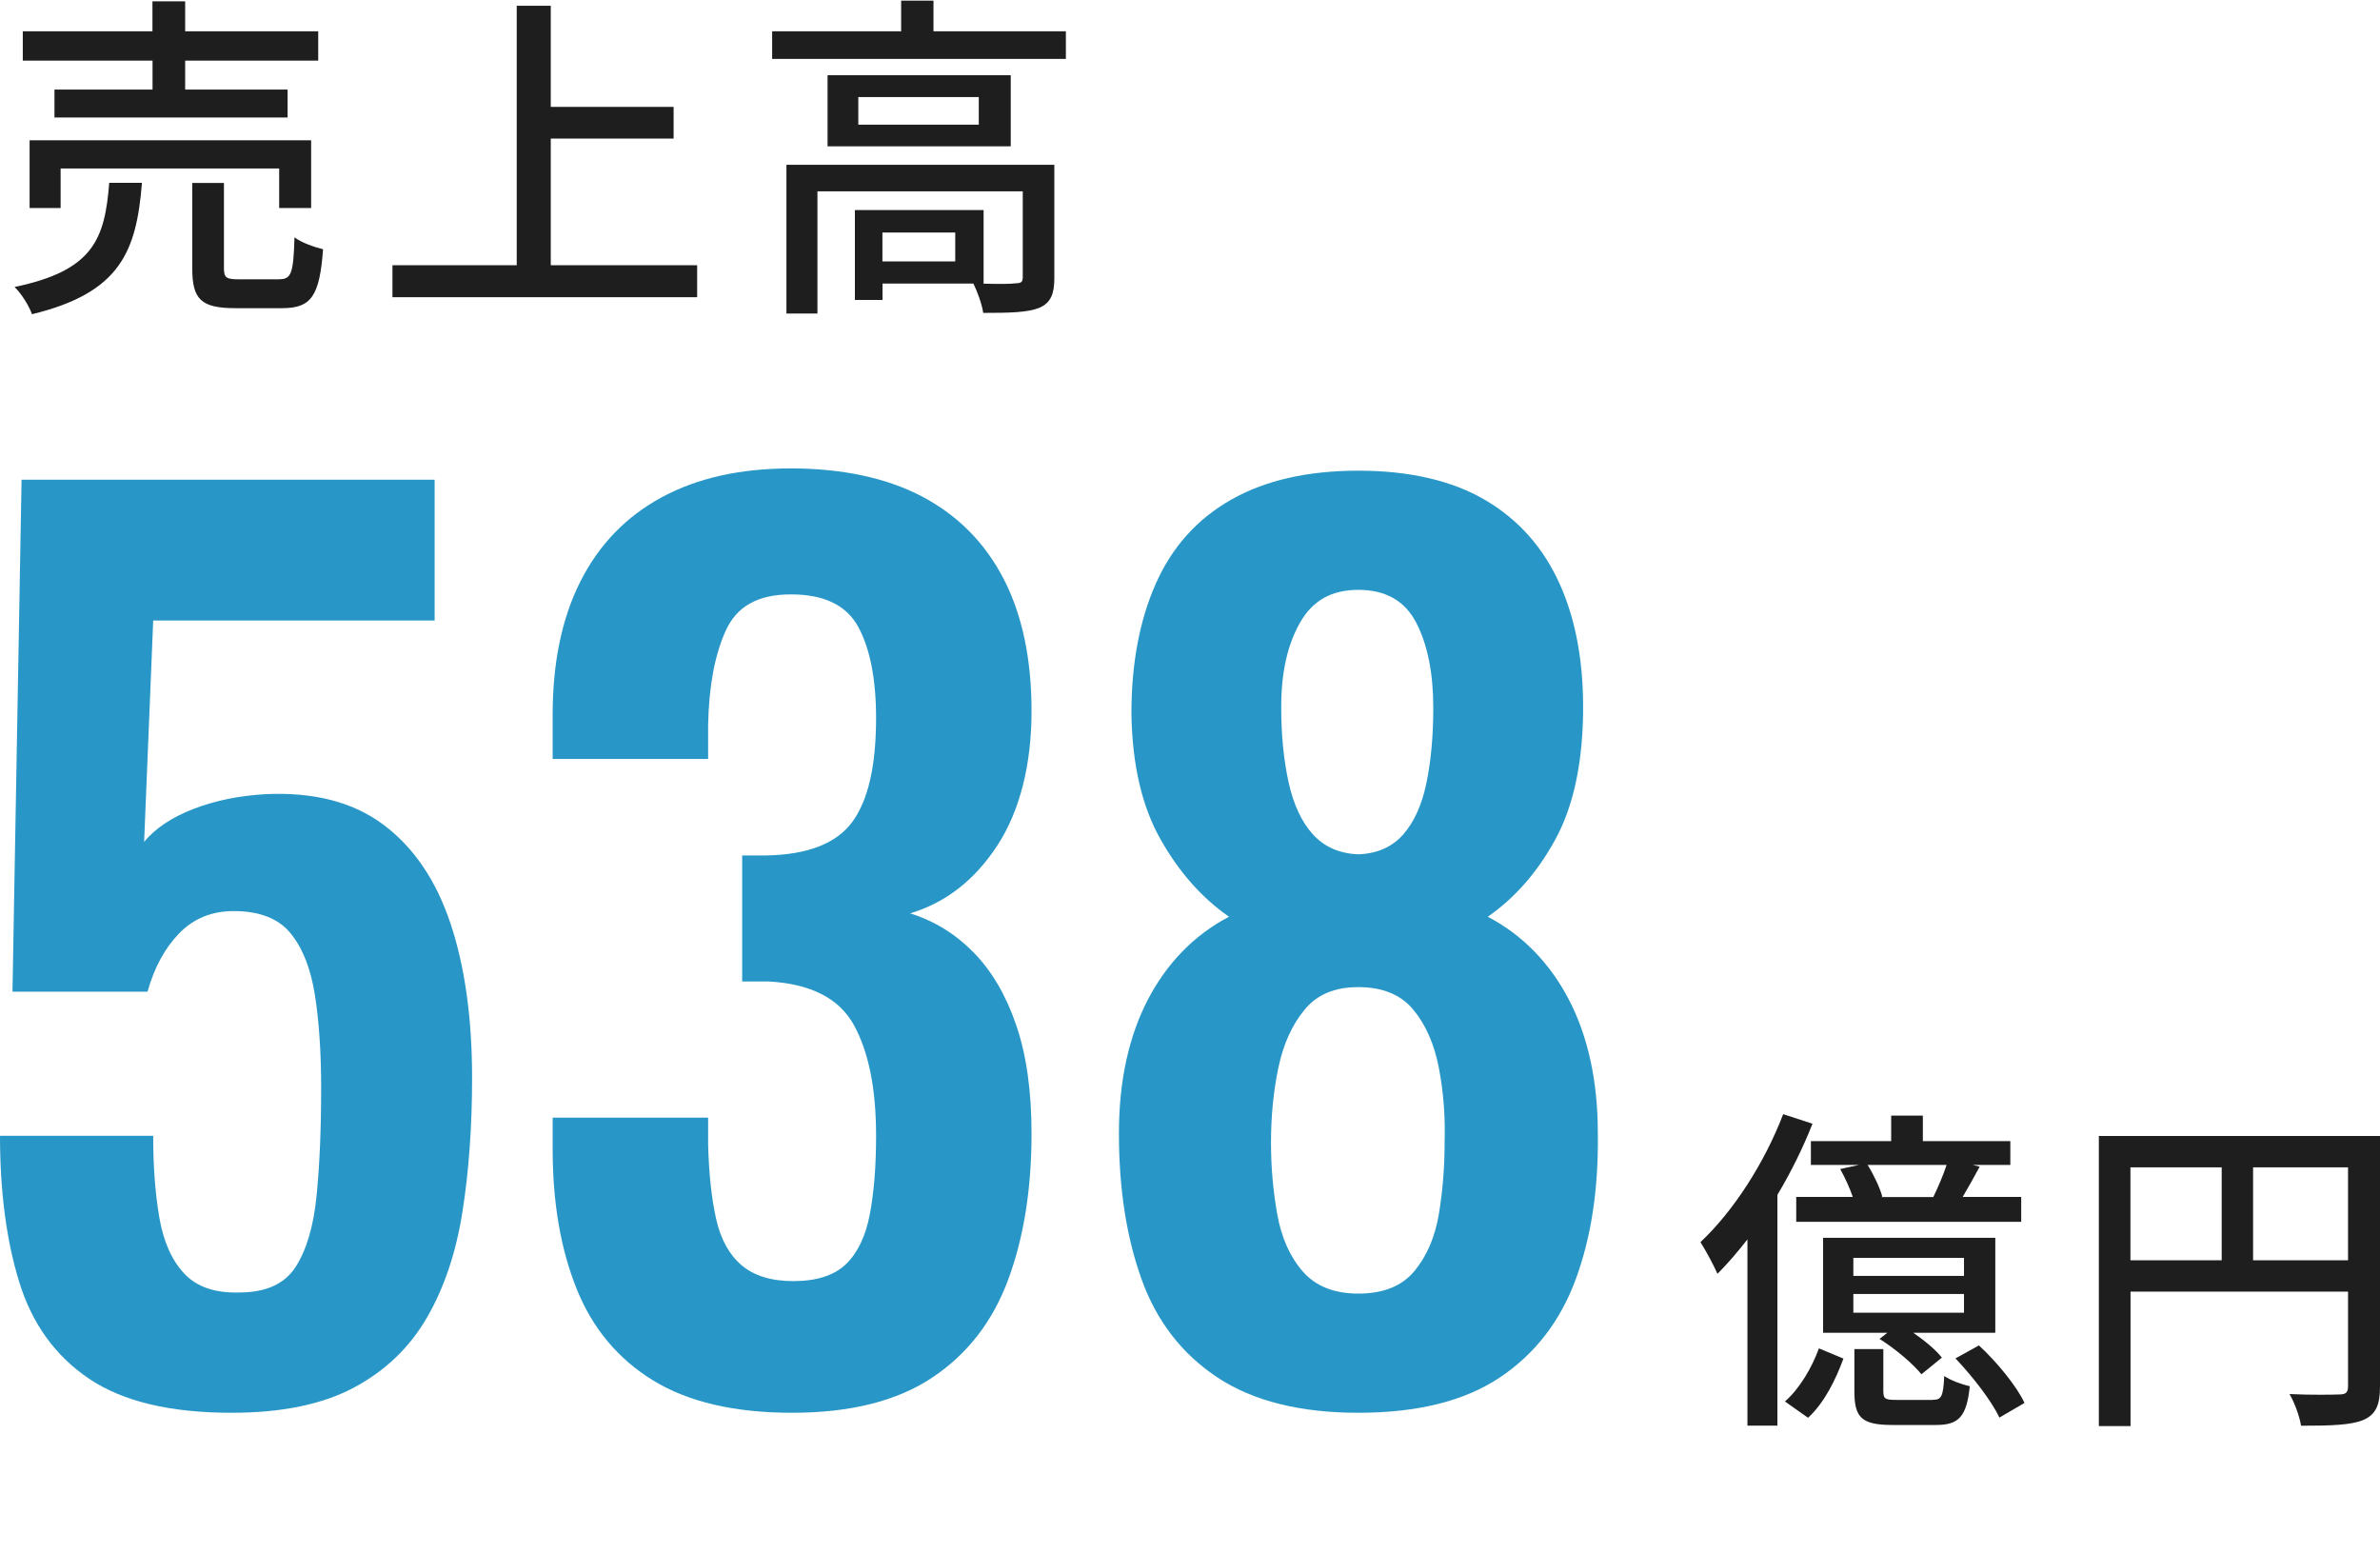
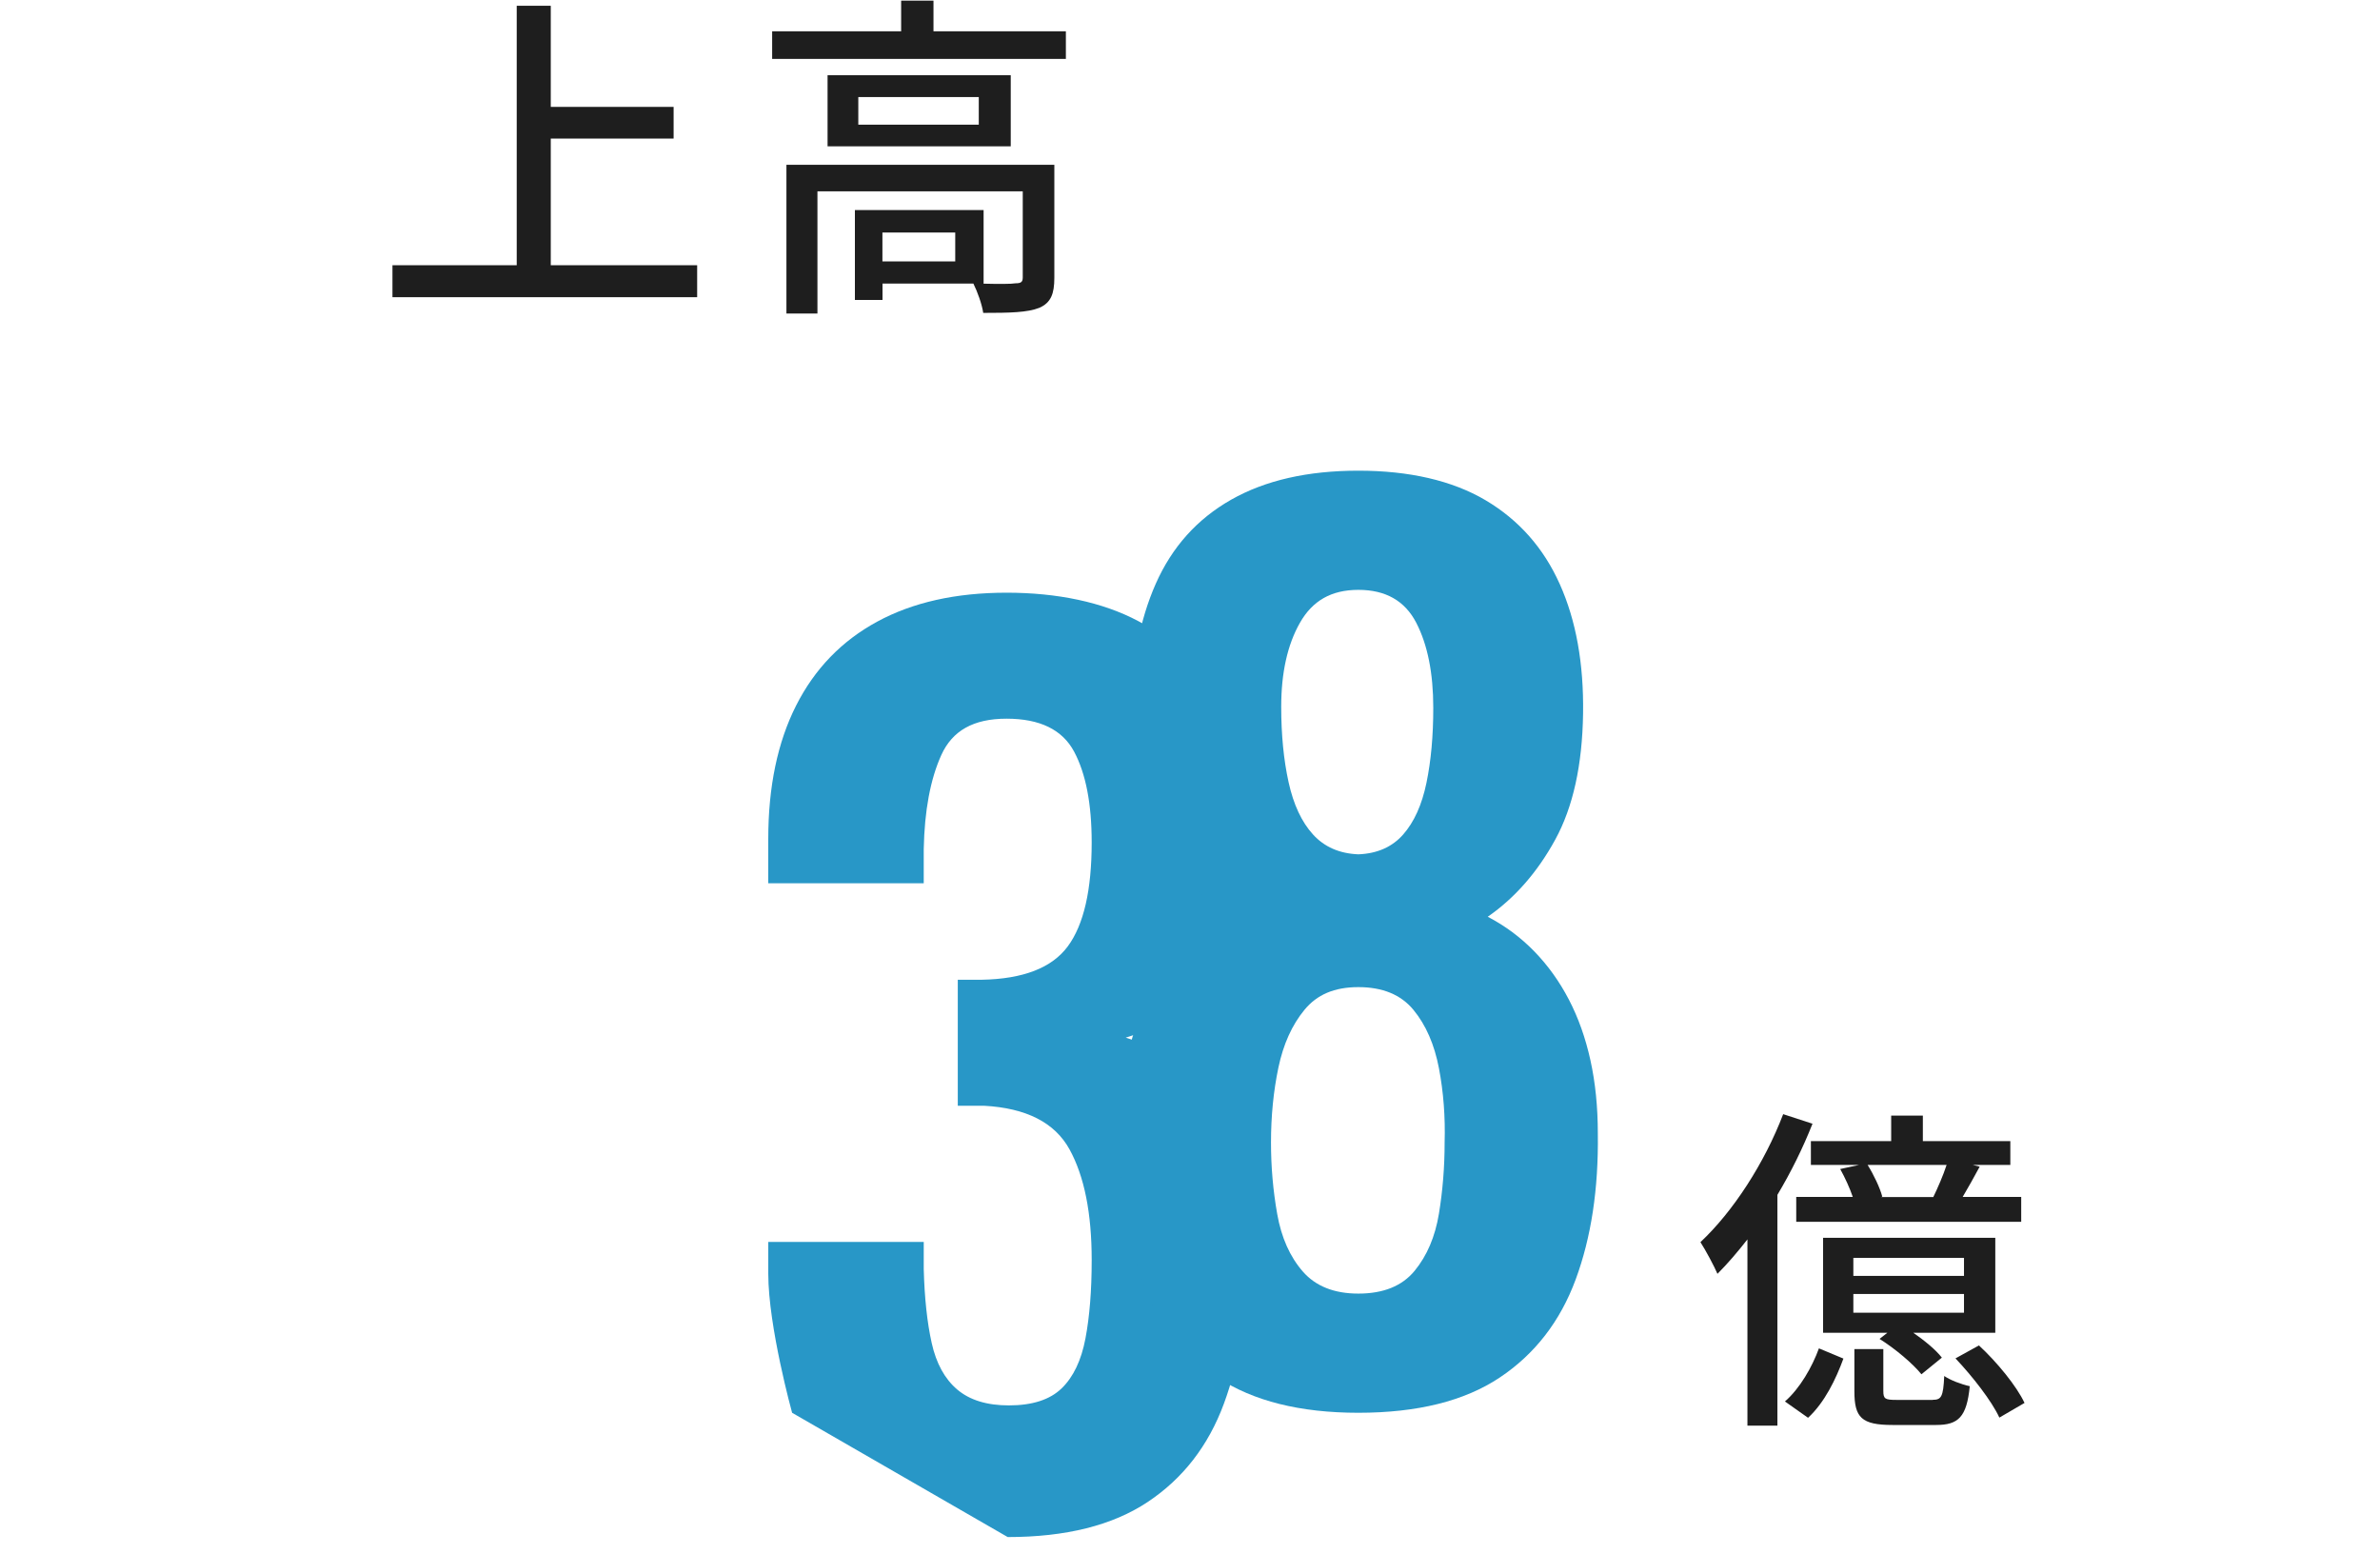
<svg xmlns="http://www.w3.org/2000/svg" id="_レイヤー_2" data-name=" レイヤー 2" viewBox="0 0 251.67 164.24">
  <defs>
    <style>
      .cls-1 {
        fill: #1e1e1e;
      }

      .cls-2 {
        fill: #2897c7;
      }
    </style>
  </defs>
  <g>
    <path class="cls-1" d="M191.66,118.8c-1.01,2.56-2.27,5.11-3.71,7.52v24.4h-3.17v-19.69c-1.04,1.33-2.09,2.56-3.17,3.64-.32-.76-1.26-2.52-1.8-3.35,3.46-3.24,6.77-8.35,8.75-13.53,0,0,3.1,1.01,3.1,1.01ZM188.74,148.17c1.58-1.37,2.88-3.64,3.6-5.62l2.59,1.08c-.79,2.16-1.98,4.64-3.74,6.26l-2.45-1.73h0ZM199.98,120.64v-2.7h3.35v2.7h9.25v2.52h-3.96l.72.18c-.61,1.15-1.26,2.27-1.8,3.2h6.19v2.63h-23.79v-2.63h5.98c-.32-.94-.83-2.05-1.33-2.95l1.98-.43h-5.08v-2.52h8.5,0ZM210.99,140.9h-8.67c1.19.83,2.38,1.8,3.02,2.63l-2.16,1.76c-.9-1.12-2.77-2.7-4.43-3.74l.83-.65h-6.8v-10.04h18.21v10.04h0ZM207.68,132.98h-11.7v1.91h11.7v-1.91ZM207.68,136.8h-11.7v1.98h11.7v-1.98ZM204.37,147.99c.9,0,1.12-.29,1.22-2.52.61.43,1.84.9,2.7,1.08-.32,3.28-1.22,4.1-3.56,4.1h-4.61c-3.28,0-4.03-.79-4.03-3.56v-4.46h3.06v4.43c0,.83.18.94,1.4.94h3.82ZM204.44,126.54c.47-.97,1.04-2.27,1.4-3.38h-8.35c.65,1.04,1.3,2.41,1.55,3.35l-.14.04h5.54ZM209.26,142.24c1.91,1.76,4,4.32,4.82,6.08l-2.66,1.55c-.79-1.73-2.84-4.36-4.64-6.26l2.48-1.37h0Z" />
-     <path class="cls-1" d="M251.67,146.59c0,1.94-.43,2.95-1.76,3.53-1.3.54-3.38.61-6.59.61-.14-.94-.68-2.45-1.22-3.35,2.3.11,4.61.07,5.29.04.68,0,.9-.22.9-.86v-10.01h-23v14.22h-3.35v-30.67h29.73v26.49h0ZM225.28,133.24h9.65v-9.83h-9.65v9.83ZM248.29,133.24v-9.83h-10.04v9.83h10.04Z" />
  </g>
  <g>
-     <path class="cls-1" d="M15.01,19.33c-.58,7.27-2.3,11.63-11.63,13.89-.29-.86-1.15-2.23-1.84-2.88,8.35-1.73,9.54-5.08,10.01-11.01h3.46ZM16.13,6.41H2.41v-3.1h13.71V.14h3.46v3.17h14.07v3.1h-14.07v3.06h10.83v2.95H5.76v-2.95h10.37s0-3.06,0-3.06ZM29.52,21.99v-4.18H6.41v4.18h-3.28v-7.16h29.77v7.16h-3.38ZM29.52,29.52c1.26,0,1.51-.54,1.62-4.43.68.54,2.09,1.04,3.02,1.26-.36,4.97-1.26,6.23-4.32,6.23h-4.97c-3.64,0-4.54-.97-4.54-4.21v-9.03h3.35v9c0,1.04.25,1.19,1.62,1.19h4.22Z" />
    <path class="cls-1" d="M73.72,28.04v3.38h-32.22v-3.38h13.14V.61h3.6v10.69h12.99v3.35h-12.99v13.39h15.48Z" />
    <path class="cls-1" d="M112.71,3.31v2.92h-31.06v-2.92h13.64V.07h3.42v3.24h14ZM111.49,29.37c0,1.69-.36,2.63-1.58,3.17-1.26.5-3.13.54-5.94.54-.14-.94-.61-2.23-1.04-3.1h-9.61v1.73h-2.92v-9.5h13.61v7.78c1.58.04,2.95.04,3.38-.04.58,0,.76-.14.76-.61v-9.11h-21.71v12.92h-3.28v-15.73h28.33s0,11.95,0,11.95ZM106.88,7.95v7.52h-19.37v-7.52s19.37,0,19.37,0ZM103.5,10.26h-12.74v2.92h12.74v-2.92ZM101.01,24.58h-7.7v3.06h7.7v-3.06Z" />
  </g>
  <g>
-     <path class="cls-2" d="M24.48,149.36c-6.48,0-11.5-1.2-15.06-3.6-3.56-2.4-6.02-5.8-7.38-10.2C.68,131.16,0,126,0,120.08h16.2c0,3.28.22,6.18.66,8.7.44,2.52,1.32,4.48,2.64,5.88,1.32,1.4,3.26,2.06,5.82,1.98,2.8,0,4.78-.9,5.94-2.7,1.16-1.8,1.9-4.32,2.22-7.56.32-3.24.48-7.02.48-11.34,0-3.76-.22-7.04-.66-9.84-.44-2.8-1.3-4.98-2.58-6.54s-3.28-2.34-6-2.34c-2.32,0-4.24.78-5.76,2.34s-2.64,3.62-3.36,6.18H1.32l.96-54.12h43.68v14.88h-29.76l-.96,23.4c1.2-1.44,2.94-2.6,5.22-3.48,2.28-.88,4.82-1.4,7.62-1.56,5.12-.24,9.28.84,12.48,3.24s5.56,5.88,7.08,10.44c1.52,4.56,2.28,10,2.28,16.32,0,5.12-.34,9.84-1.02,14.16-.68,4.32-1.94,8.06-3.78,11.22s-4.42,5.62-7.74,7.38c-3.32,1.76-7.62,2.64-12.9,2.64h0Z" />
-     <path class="cls-2" d="M83.76,149.36c-6.08,0-10.98-1.14-14.7-3.42-3.72-2.28-6.42-5.52-8.1-9.72s-2.52-9.1-2.52-14.7v-3.36h16.44v2.88c.08,3.04.36,5.64.84,7.8.48,2.16,1.38,3.8,2.7,4.92s3.14,1.68,5.46,1.68c2.48,0,4.34-.6,5.58-1.8s2.08-2.96,2.52-5.28c.44-2.32.66-5.08.66-8.28,0-4.96-.78-8.86-2.34-11.7s-4.58-4.38-9.06-4.62h-2.76v-13.32h2.52c4.4-.08,7.44-1.26,9.12-3.54s2.52-5.94,2.52-10.98c0-4.08-.62-7.28-1.86-9.6s-3.62-3.48-7.14-3.48-5.74,1.28-6.9,3.84-1.78,5.88-1.86,9.96v3.6h-16.44v-4.68c0-5.52.98-10.22,2.94-14.1,1.96-3.88,4.82-6.84,8.58-8.88,3.76-2.04,8.32-3.06,13.68-3.06s10.16,1,13.92,3,6.62,4.9,8.58,8.7,2.94,8.46,2.94,13.98-1.2,10.48-3.6,14.16c-2.4,3.68-5.48,6.08-9.24,7.2,2.56.8,4.8,2.18,6.72,4.14s3.42,4.52,4.5,7.68,1.62,6.98,1.62,11.46c0,5.84-.82,10.98-2.46,15.42s-4.32,7.9-8.04,10.38c-3.72,2.48-8.66,3.72-14.82,3.72h0Z" />
+     <path class="cls-2" d="M83.76,149.36s-2.52-9.1-2.52-14.7v-3.36h16.44v2.88c.08,3.04.36,5.64.84,7.8.48,2.16,1.38,3.8,2.7,4.92s3.14,1.68,5.46,1.68c2.48,0,4.34-.6,5.58-1.8s2.08-2.96,2.52-5.28c.44-2.32.66-5.08.66-8.28,0-4.96-.78-8.86-2.34-11.7s-4.58-4.38-9.06-4.62h-2.76v-13.32h2.52c4.4-.08,7.44-1.26,9.12-3.54s2.52-5.94,2.52-10.98c0-4.08-.62-7.28-1.86-9.6s-3.62-3.48-7.14-3.48-5.74,1.28-6.9,3.84-1.78,5.88-1.86,9.96v3.6h-16.44v-4.68c0-5.52.98-10.22,2.94-14.1,1.96-3.88,4.82-6.84,8.58-8.88,3.76-2.04,8.32-3.06,13.68-3.06s10.16,1,13.92,3,6.62,4.9,8.58,8.7,2.94,8.46,2.94,13.98-1.2,10.48-3.6,14.16c-2.4,3.68-5.48,6.08-9.24,7.2,2.56.8,4.8,2.18,6.72,4.14s3.42,4.52,4.5,7.68,1.62,6.98,1.62,11.46c0,5.84-.82,10.98-2.46,15.42s-4.32,7.9-8.04,10.38c-3.72,2.48-8.66,3.72-14.82,3.72h0Z" />
  </g>
  <path class="cls-2" d="M143.64,149.36c-6.16,0-11.12-1.24-14.88-3.72-3.76-2.48-6.44-5.94-8.04-10.38-1.6-4.44-2.4-9.58-2.4-15.42,0-2.8.26-5.38.78-7.74s1.28-4.5,2.28-6.42,2.22-3.62,3.66-5.1,3.08-2.7,4.92-3.66c-2.88-2-5.3-4.74-7.26-8.22-1.96-3.48-2.98-7.9-3.06-13.26,0-5.28.86-9.86,2.58-13.74s4.38-6.84,7.98-8.88,8.08-3.06,13.44-3.06,9.92,1.04,13.44,3.12,6.14,5.04,7.86,8.88c1.72,3.84,2.54,8.4,2.46,13.68-.08,5.44-1.06,9.88-2.94,13.32s-4.26,6.16-7.14,8.16c1.84.96,3.48,2.18,4.92,3.66s2.66,3.18,3.66,5.1,1.76,4.06,2.28,6.42.78,4.94.78,7.74c.08,5.84-.7,10.98-2.34,15.42-1.64,4.44-4.32,7.9-8.04,10.38-3.72,2.48-8.7,3.72-14.94,3.72ZM143.64,136.76c2.64,0,4.62-.8,5.94-2.4s2.18-3.62,2.58-6.06c.4-2.44.6-4.94.6-7.5.08-2.72-.12-5.34-.6-7.86s-1.38-4.58-2.7-6.18-3.26-2.4-5.82-2.4-4.38.8-5.7,2.4-2.24,3.64-2.76,6.12c-.52,2.48-.78,5.12-.78,7.92,0,2.56.22,5.08.66,7.56.44,2.48,1.34,4.5,2.7,6.06,1.36,1.56,3.32,2.34,5.88,2.34h0ZM143.64,90.32c2-.08,3.58-.78,4.74-2.1s1.98-3.14,2.46-5.46c.48-2.32.72-4.96.72-7.92,0-3.68-.6-6.68-1.8-9-1.2-2.32-3.24-3.48-6.12-3.48s-4.86,1.16-6.18,3.48-1.98,5.28-1.98,8.88c0,2.96.26,5.62.78,7.98s1.38,4.2,2.58,5.52c1.2,1.32,2.8,2.02,4.8,2.1h0Z" />
</svg>